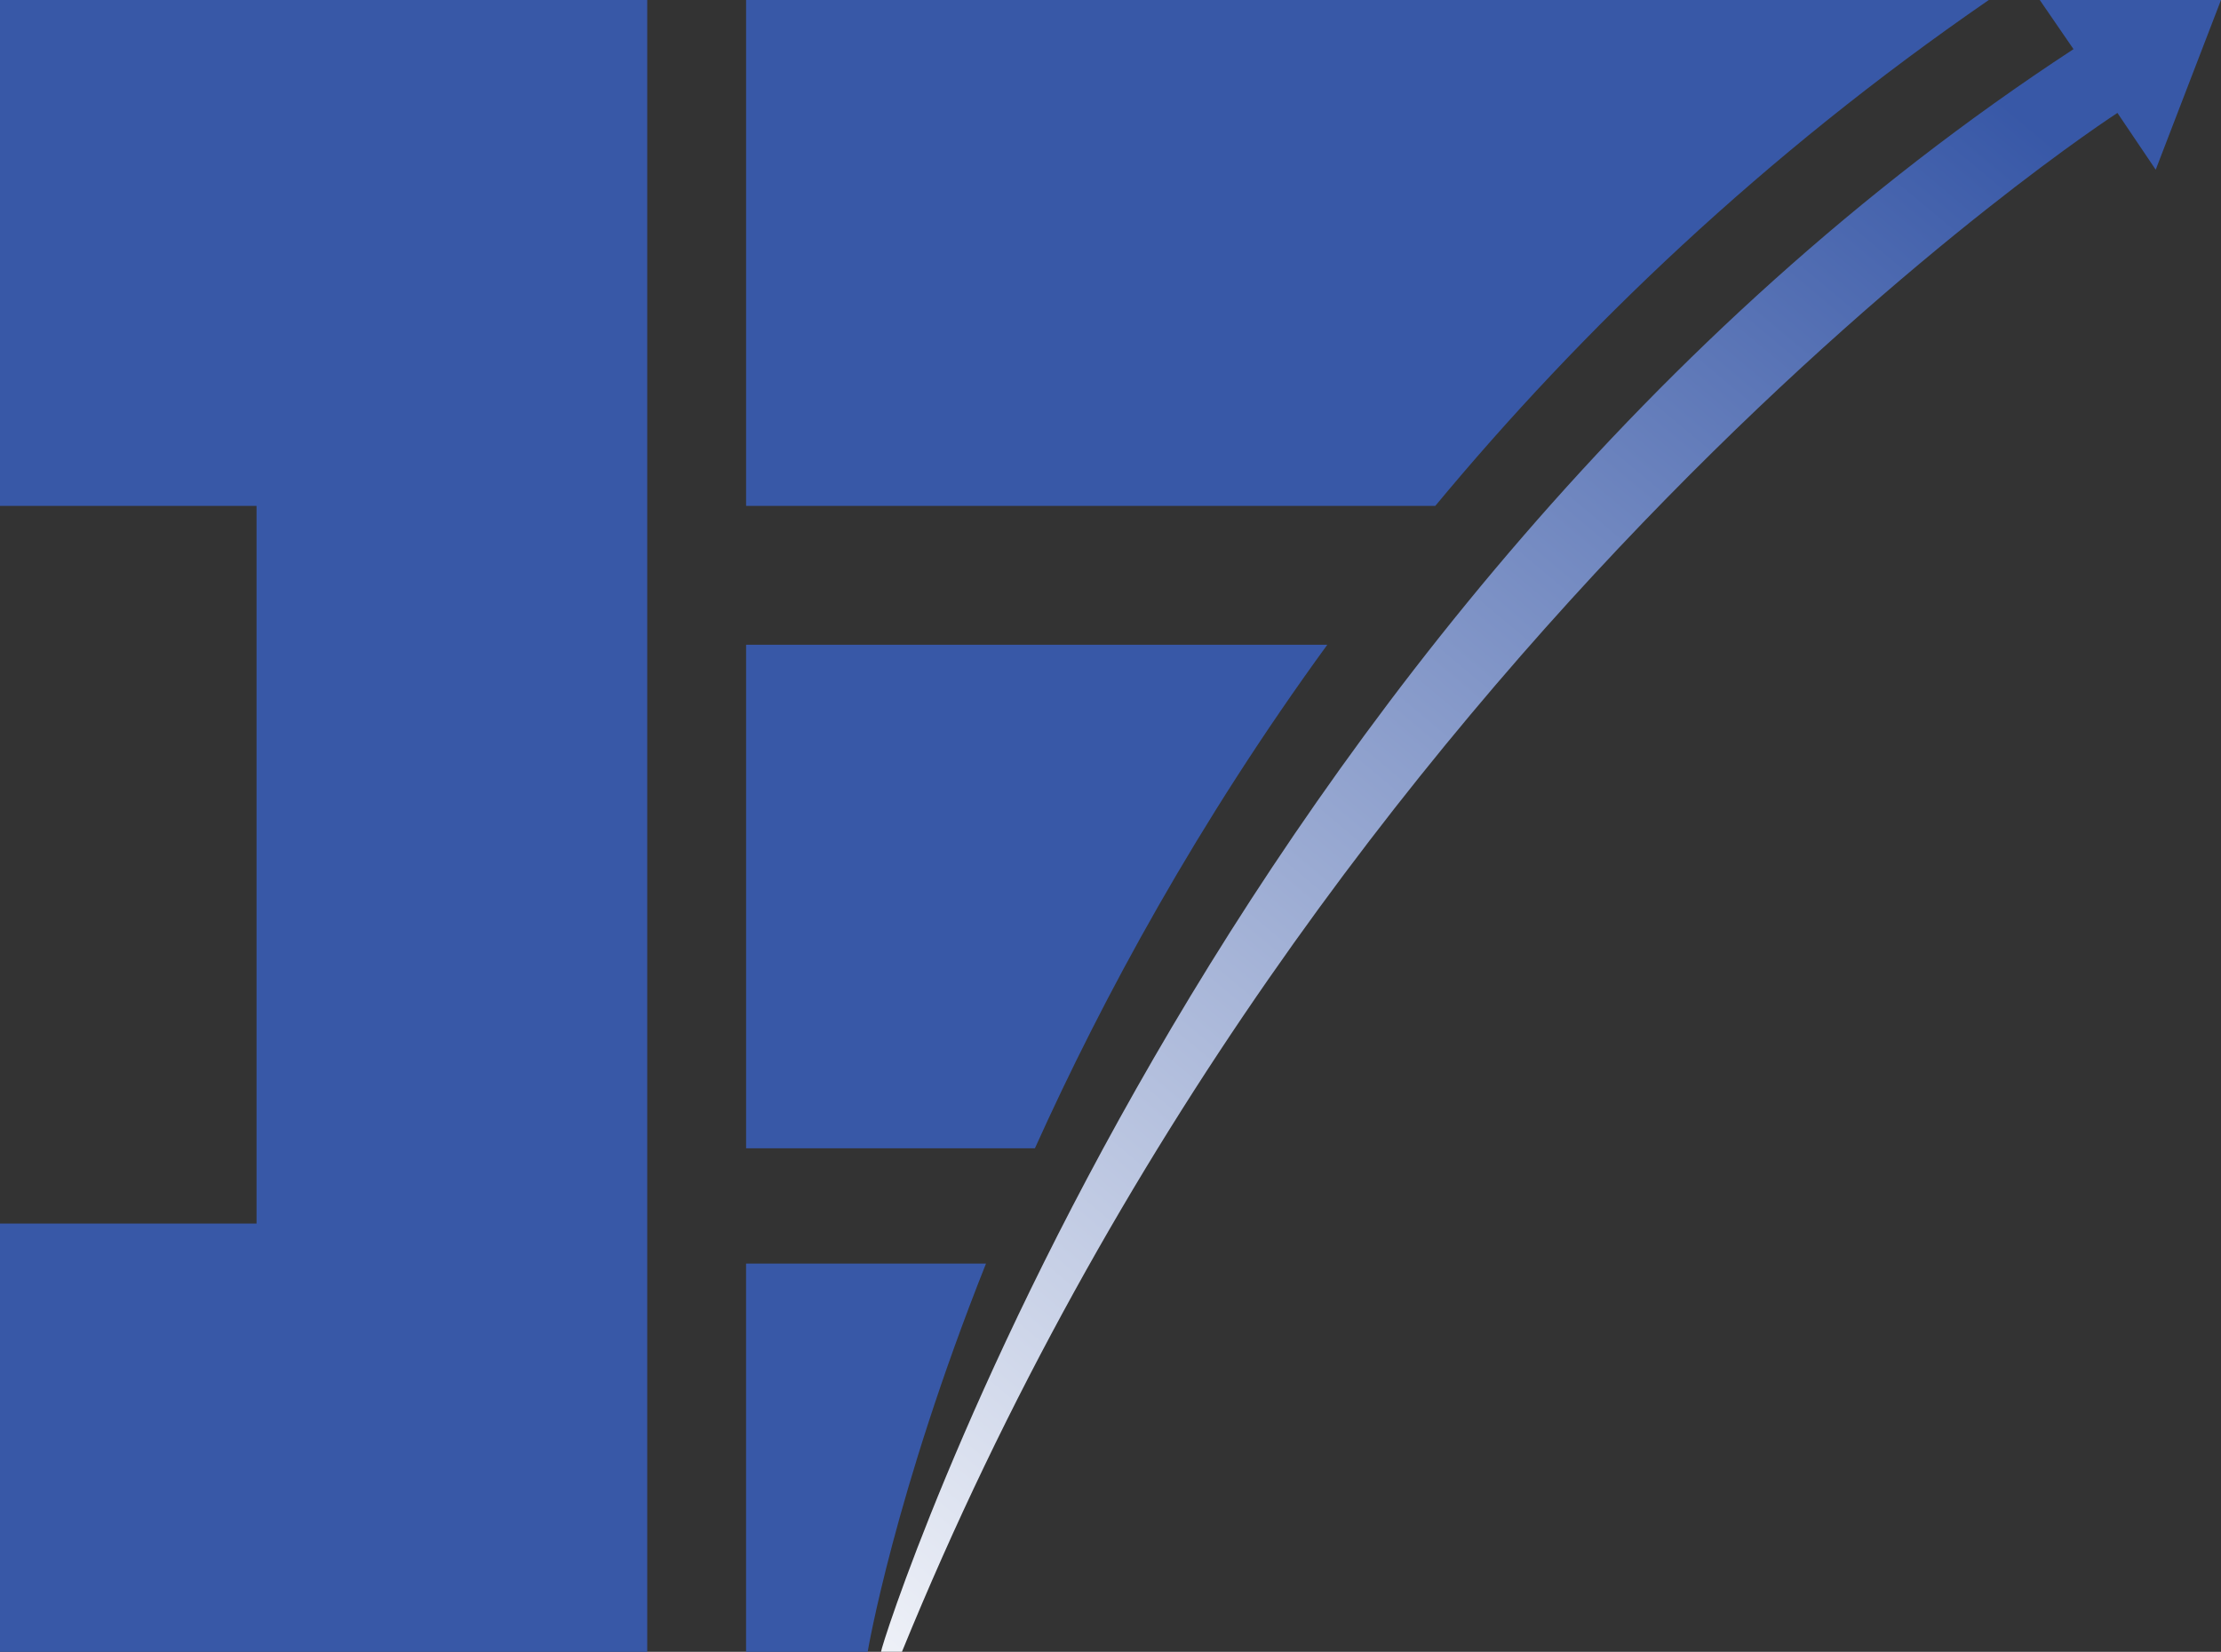
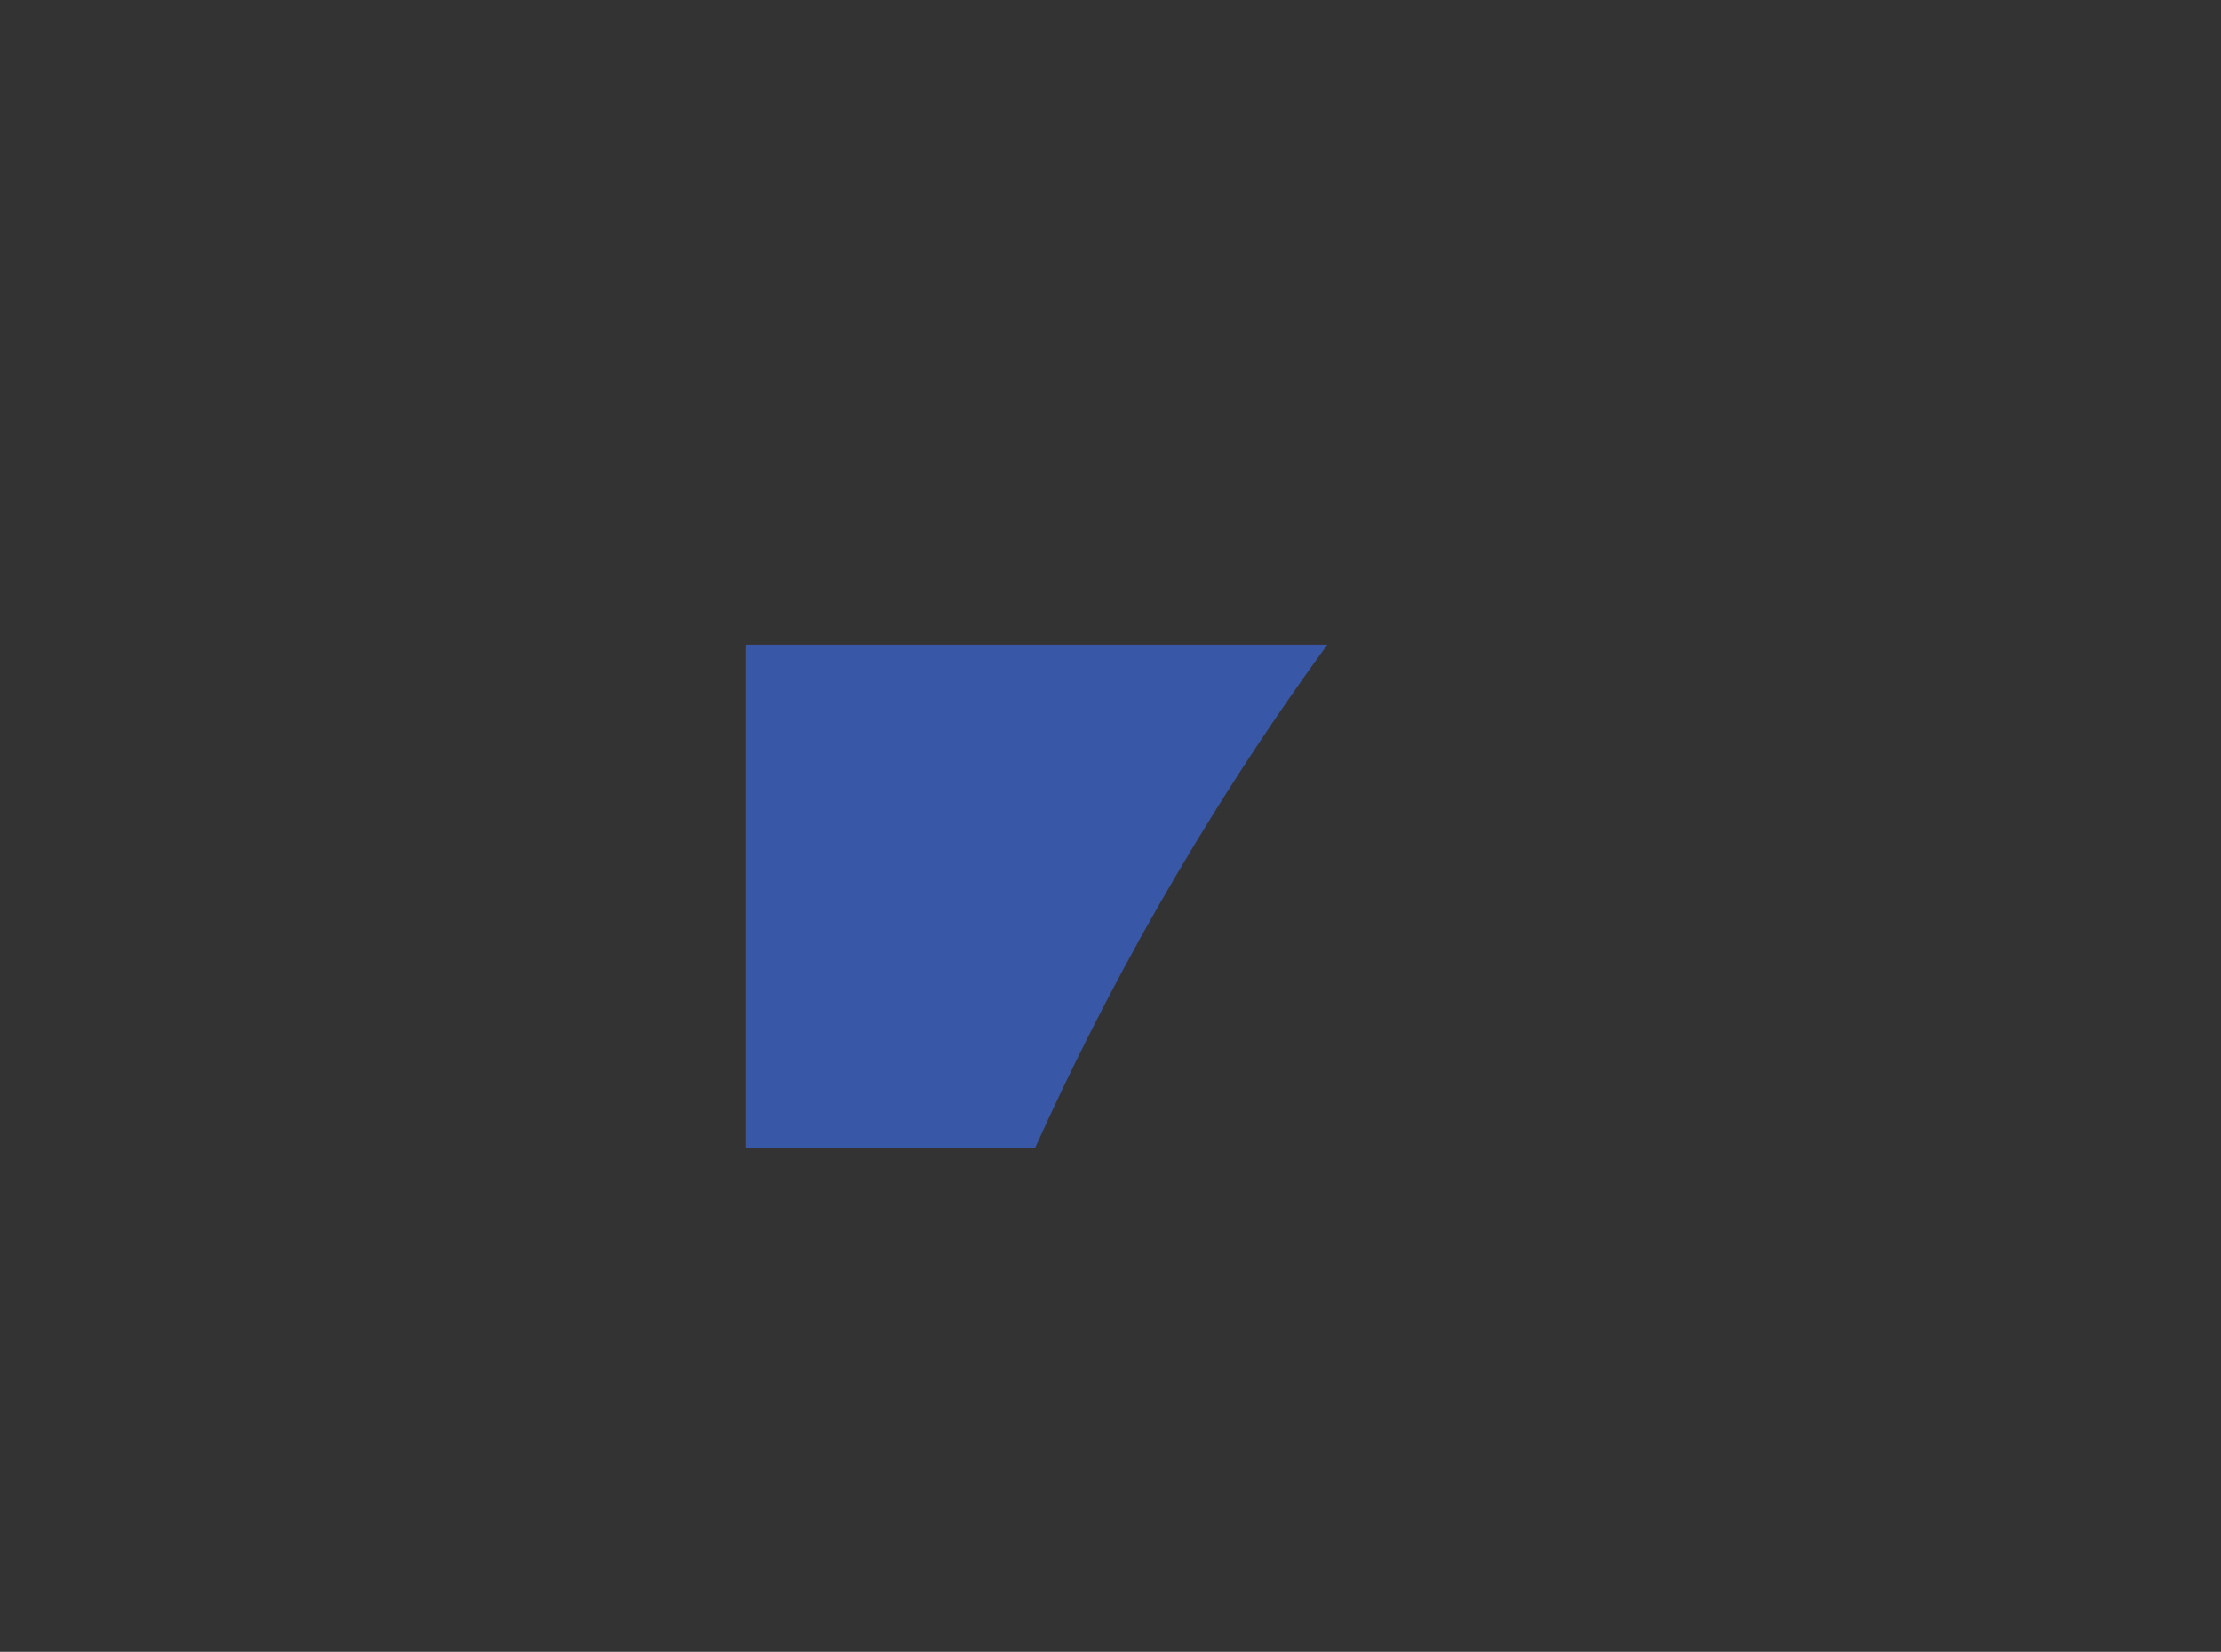
<svg xmlns="http://www.w3.org/2000/svg" viewBox="0 0 822.65 611.98">
  <rect x="0" y="0" width="822.65" height="611.98" fill="#333333" stroke="none" />
  <defs>
    <style>.e{fill:url(#d);}.f{fill:#3858a7;}</style>
    <linearGradient id="d" x1="256.37" y1="639.76" x2="752.18" y2="45.71" gradientTransform="matrix(1, 0, 0, 1, 0, 0)" gradientUnits="userSpaceOnUse">
      <stop offset="0" stop-color="#fff" />
      <stop offset="1" stop-color="#3858a7" />
    </linearGradient>
  </defs>
  <g id="a" />
  <g id="b">
    <g id="c">
-       <polygon class="f" points="239.73 0 239.73 611.98 0 611.98 0 453.31 95.02 453.31 95.02 187.43 0 187.43 0 0 239.73 0" />
-       <path class="f" d="M365.21,468.14c-34.03,85.55-43.83,143.84-43.83,143.84h-45.04v-143.84h88.87Z" />
      <path class="f" d="M491.63,238.87c-47.87,65.76-82.91,130.21-108.3,186.56h-106.98V238.87h215.29Z" />
-       <path class="f" d="M736.64,0c-83.66,57.65-150.99,122.31-205.02,187.43h-255.27V0h460.29Z" />
-       <path class="e" d="M326.33,611.97c0-3.66,122.05-384.74,441.69-593.76l-12.5-18.21h67.13l-24.18,62.87-14.18-21.03S489.06,232.47,334.08,611.97h-7.75Z" />
    </g>
  </g>
</svg>